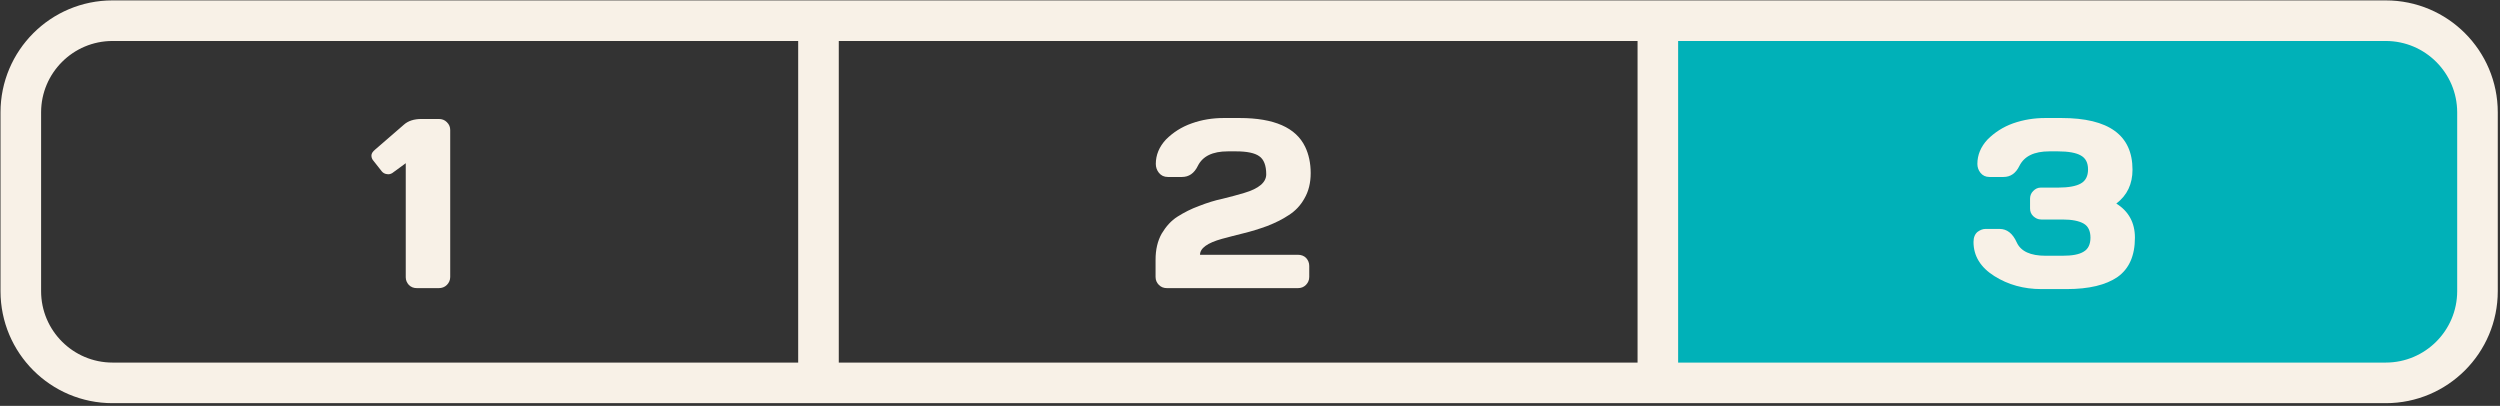
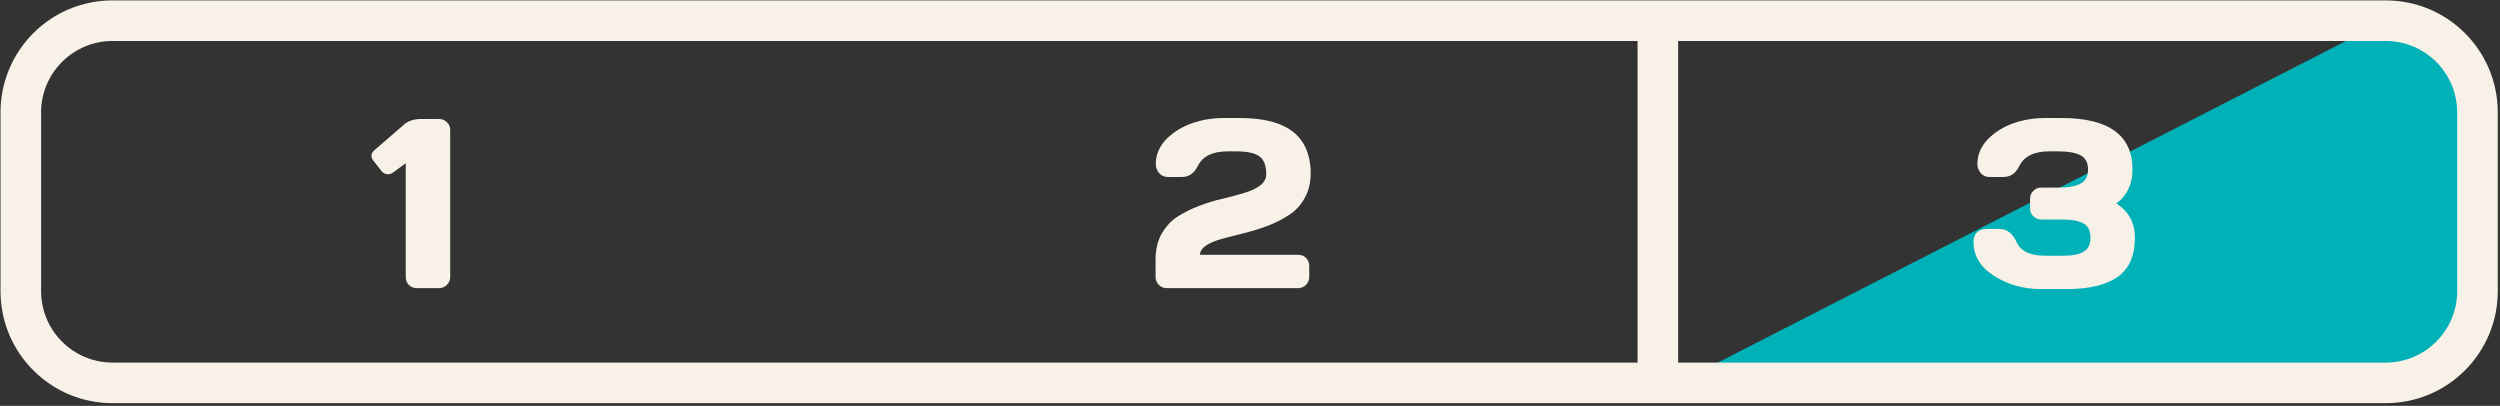
<svg xmlns="http://www.w3.org/2000/svg" width="100%" height="100%" viewBox="0 0 770 125" xml:space="preserve" style="fill-rule:evenodd;clip-rule:evenodd;stroke-linejoin:round;stroke-miterlimit:2;">
  <rect x="0" y="0" width="770" height="125" fill="#333333" stroke="none" />
  <g transform="matrix(1,0,0,1,-1890.94,-1480.75)">
    <g transform="matrix(4.167,0,0,4.167,0,0)">
      <g transform="matrix(1,0,0,1,577.821,356.875)">
-         <path d="M0,26.781L0,0L52.312,0C56.052,0 59.095,3.043 59.095,6.783L59.095,19.998C59.095,23.738 56.052,26.781 52.312,26.781L0,26.781Z" style="fill:rgb(0,177,184);fill-rule:nonzero;" />
+         <path d="M0,26.781L52.312,0C56.052,0 59.095,3.043 59.095,6.783L59.095,19.998C59.095,23.738 56.052,26.781 52.312,26.781L0,26.781Z" style="fill:rgb(0,177,184);fill-rule:nonzero;" />
      </g>
    </g>
    <g transform="matrix(4.167,0,0,4.167,0,0)">
      <g transform="matrix(1,0,0,1,630.133,385.151)">
        <path d="M0,-29.77L-168.029,-29.77C-172.601,-29.77 -176.306,-26.064 -176.306,-21.493L-176.306,-8.278C-176.306,-3.707 -172.601,0 -168.029,0L0,0C4.571,0 8.277,-3.707 8.277,-8.278L8.277,-21.493C8.277,-26.064 4.571,-29.77 0,-29.77M0,-26.77C2.91,-26.77 5.277,-24.403 5.277,-21.493L5.277,-8.278C5.277,-5.368 2.91,-3 0,-3L-168.029,-3C-170.939,-3 -173.306,-5.368 -173.306,-8.278L-173.306,-21.493C-173.306,-24.403 -170.939,-26.77 -168.029,-26.77L0,-26.77" style="fill:rgb(248,241,231);fill-rule:nonzero;" />
      </g>
    </g>
    <g transform="matrix(4.167,0,0,4.167,0,0)">
      <g transform="matrix(17.86,0,0,17.86,481.226,376.648)">
        <path d="M0.007,-0.53C0.003,-0.535 0.001,-0.542 0.001,-0.549C0.001,-0.557 0.006,-0.565 0.017,-0.574L0.136,-0.677C0.153,-0.692 0.177,-0.7 0.208,-0.7L0.28,-0.7C0.293,-0.7 0.304,-0.696 0.313,-0.687C0.323,-0.677 0.327,-0.667 0.327,-0.654L0.327,-0.046C0.327,-0.033 0.322,-0.022 0.313,-0.013C0.304,-0.004 0.292,-0 0.28,-0L0.189,-0C0.176,-0 0.165,-0.004 0.156,-0.013C0.148,-0.022 0.143,-0.032 0.143,-0.045L0.143,-0.517L0.087,-0.476C0.08,-0.472 0.073,-0.47 0.064,-0.472C0.056,-0.473 0.049,-0.477 0.044,-0.483L0.007,-0.53Z" style="fill:rgb(248,241,231);fill-rule:nonzero;" />
      </g>
    </g>
    <g transform="matrix(4.167,0,0,4.167,0,0)">
      <g transform="matrix(17.86,0,0,17.86,538.666,376.648)">
        <path d="M0.03,-0.046L0.03,-0.117C0.03,-0.159 0.038,-0.194 0.055,-0.225C0.073,-0.255 0.094,-0.279 0.121,-0.296C0.148,-0.313 0.177,-0.328 0.21,-0.34C0.243,-0.353 0.275,-0.363 0.308,-0.37C0.341,-0.378 0.37,-0.386 0.397,-0.394C0.458,-0.412 0.488,-0.438 0.488,-0.471C0.488,-0.508 0.478,-0.533 0.459,-0.546C0.441,-0.559 0.409,-0.566 0.364,-0.566L0.329,-0.566C0.266,-0.566 0.225,-0.546 0.205,-0.506C0.19,-0.475 0.168,-0.46 0.139,-0.46L0.081,-0.46C0.065,-0.46 0.053,-0.466 0.044,-0.477C0.035,-0.488 0.031,-0.501 0.031,-0.514C0.031,-0.551 0.045,-0.585 0.073,-0.615C0.102,-0.644 0.137,-0.667 0.18,-0.682C0.222,-0.697 0.266,-0.704 0.312,-0.704L0.378,-0.704C0.521,-0.704 0.611,-0.664 0.649,-0.585C0.664,-0.554 0.672,-0.517 0.672,-0.476C0.672,-0.435 0.663,-0.4 0.646,-0.371C0.63,-0.342 0.608,-0.319 0.581,-0.302C0.554,-0.284 0.525,-0.27 0.492,-0.257C0.459,-0.245 0.427,-0.235 0.394,-0.227C0.361,-0.219 0.332,-0.211 0.305,-0.204C0.244,-0.187 0.214,-0.165 0.214,-0.138L0.619,-0.138C0.632,-0.138 0.644,-0.134 0.653,-0.125C0.662,-0.115 0.666,-0.104 0.666,-0.092L0.666,-0.046C0.666,-0.033 0.661,-0.022 0.652,-0.013C0.643,-0.004 0.632,-0 0.619,-0L0.077,-0C0.064,-0 0.053,-0.004 0.044,-0.013C0.035,-0.022 0.03,-0.033 0.03,-0.046Z" style="fill:rgb(248,241,231);fill-rule:nonzero;" />
      </g>
    </g>
    <g transform="matrix(4.167,0,0,4.167,0,0)">
      <g transform="matrix(17.86,0,0,17.86,599.213,376.648)">
        <path d="M0.025,-0.191C0.025,-0.21 0.031,-0.224 0.042,-0.233C0.053,-0.241 0.064,-0.245 0.075,-0.245L0.133,-0.245C0.163,-0.245 0.187,-0.227 0.204,-0.189C0.221,-0.152 0.261,-0.134 0.323,-0.134L0.393,-0.134C0.433,-0.134 0.462,-0.139 0.481,-0.151C0.5,-0.162 0.509,-0.182 0.509,-0.209C0.509,-0.236 0.5,-0.256 0.481,-0.267C0.462,-0.278 0.433,-0.284 0.393,-0.284L0.305,-0.284C0.292,-0.284 0.282,-0.289 0.272,-0.298C0.263,-0.307 0.259,-0.317 0.259,-0.33L0.259,-0.37C0.259,-0.382 0.263,-0.393 0.272,-0.402C0.281,-0.411 0.291,-0.416 0.303,-0.416L0.375,-0.416C0.418,-0.416 0.45,-0.422 0.469,-0.433C0.489,-0.444 0.499,-0.464 0.499,-0.491C0.499,-0.519 0.489,-0.538 0.469,-0.549C0.45,-0.56 0.418,-0.566 0.375,-0.566L0.339,-0.566C0.276,-0.566 0.235,-0.546 0.215,-0.506C0.2,-0.475 0.178,-0.46 0.149,-0.46L0.091,-0.46C0.075,-0.46 0.063,-0.466 0.054,-0.477C0.045,-0.488 0.041,-0.501 0.041,-0.514C0.041,-0.551 0.055,-0.585 0.083,-0.615C0.112,-0.644 0.147,-0.667 0.189,-0.682C0.232,-0.697 0.276,-0.704 0.322,-0.704L0.389,-0.704C0.585,-0.704 0.683,-0.633 0.683,-0.49C0.683,-0.431 0.661,-0.384 0.616,-0.35C0.667,-0.318 0.693,-0.271 0.693,-0.209C0.693,-0.134 0.669,-0.08 0.621,-0.046C0.573,-0.013 0.503,0.004 0.41,0.004L0.306,0.004C0.233,0.004 0.168,-0.014 0.111,-0.05C0.054,-0.086 0.025,-0.133 0.025,-0.191Z" style="fill:rgb(248,241,231);fill-rule:nonzero;" />
      </g>
    </g>
    <g transform="matrix(4.167,0,0,4.167,0,0)">
      <g transform="matrix(0,1,1,0,527.429,370.265)">
-         <rect x="-13.143" y="-14.642" width="26.285" height="3" style="fill:rgb(248,241,231);" />
-       </g>
+         </g>
    </g>
    <g transform="matrix(4.167,0,0,4.167,0,0)">
      <g transform="matrix(0,1,1,0,589.47,370.265)">
        <rect x="-13.143" y="-14.642" width="26.285" height="3" style="fill:rgb(248,241,231);" />
      </g>
    </g>
  </g>
</svg>